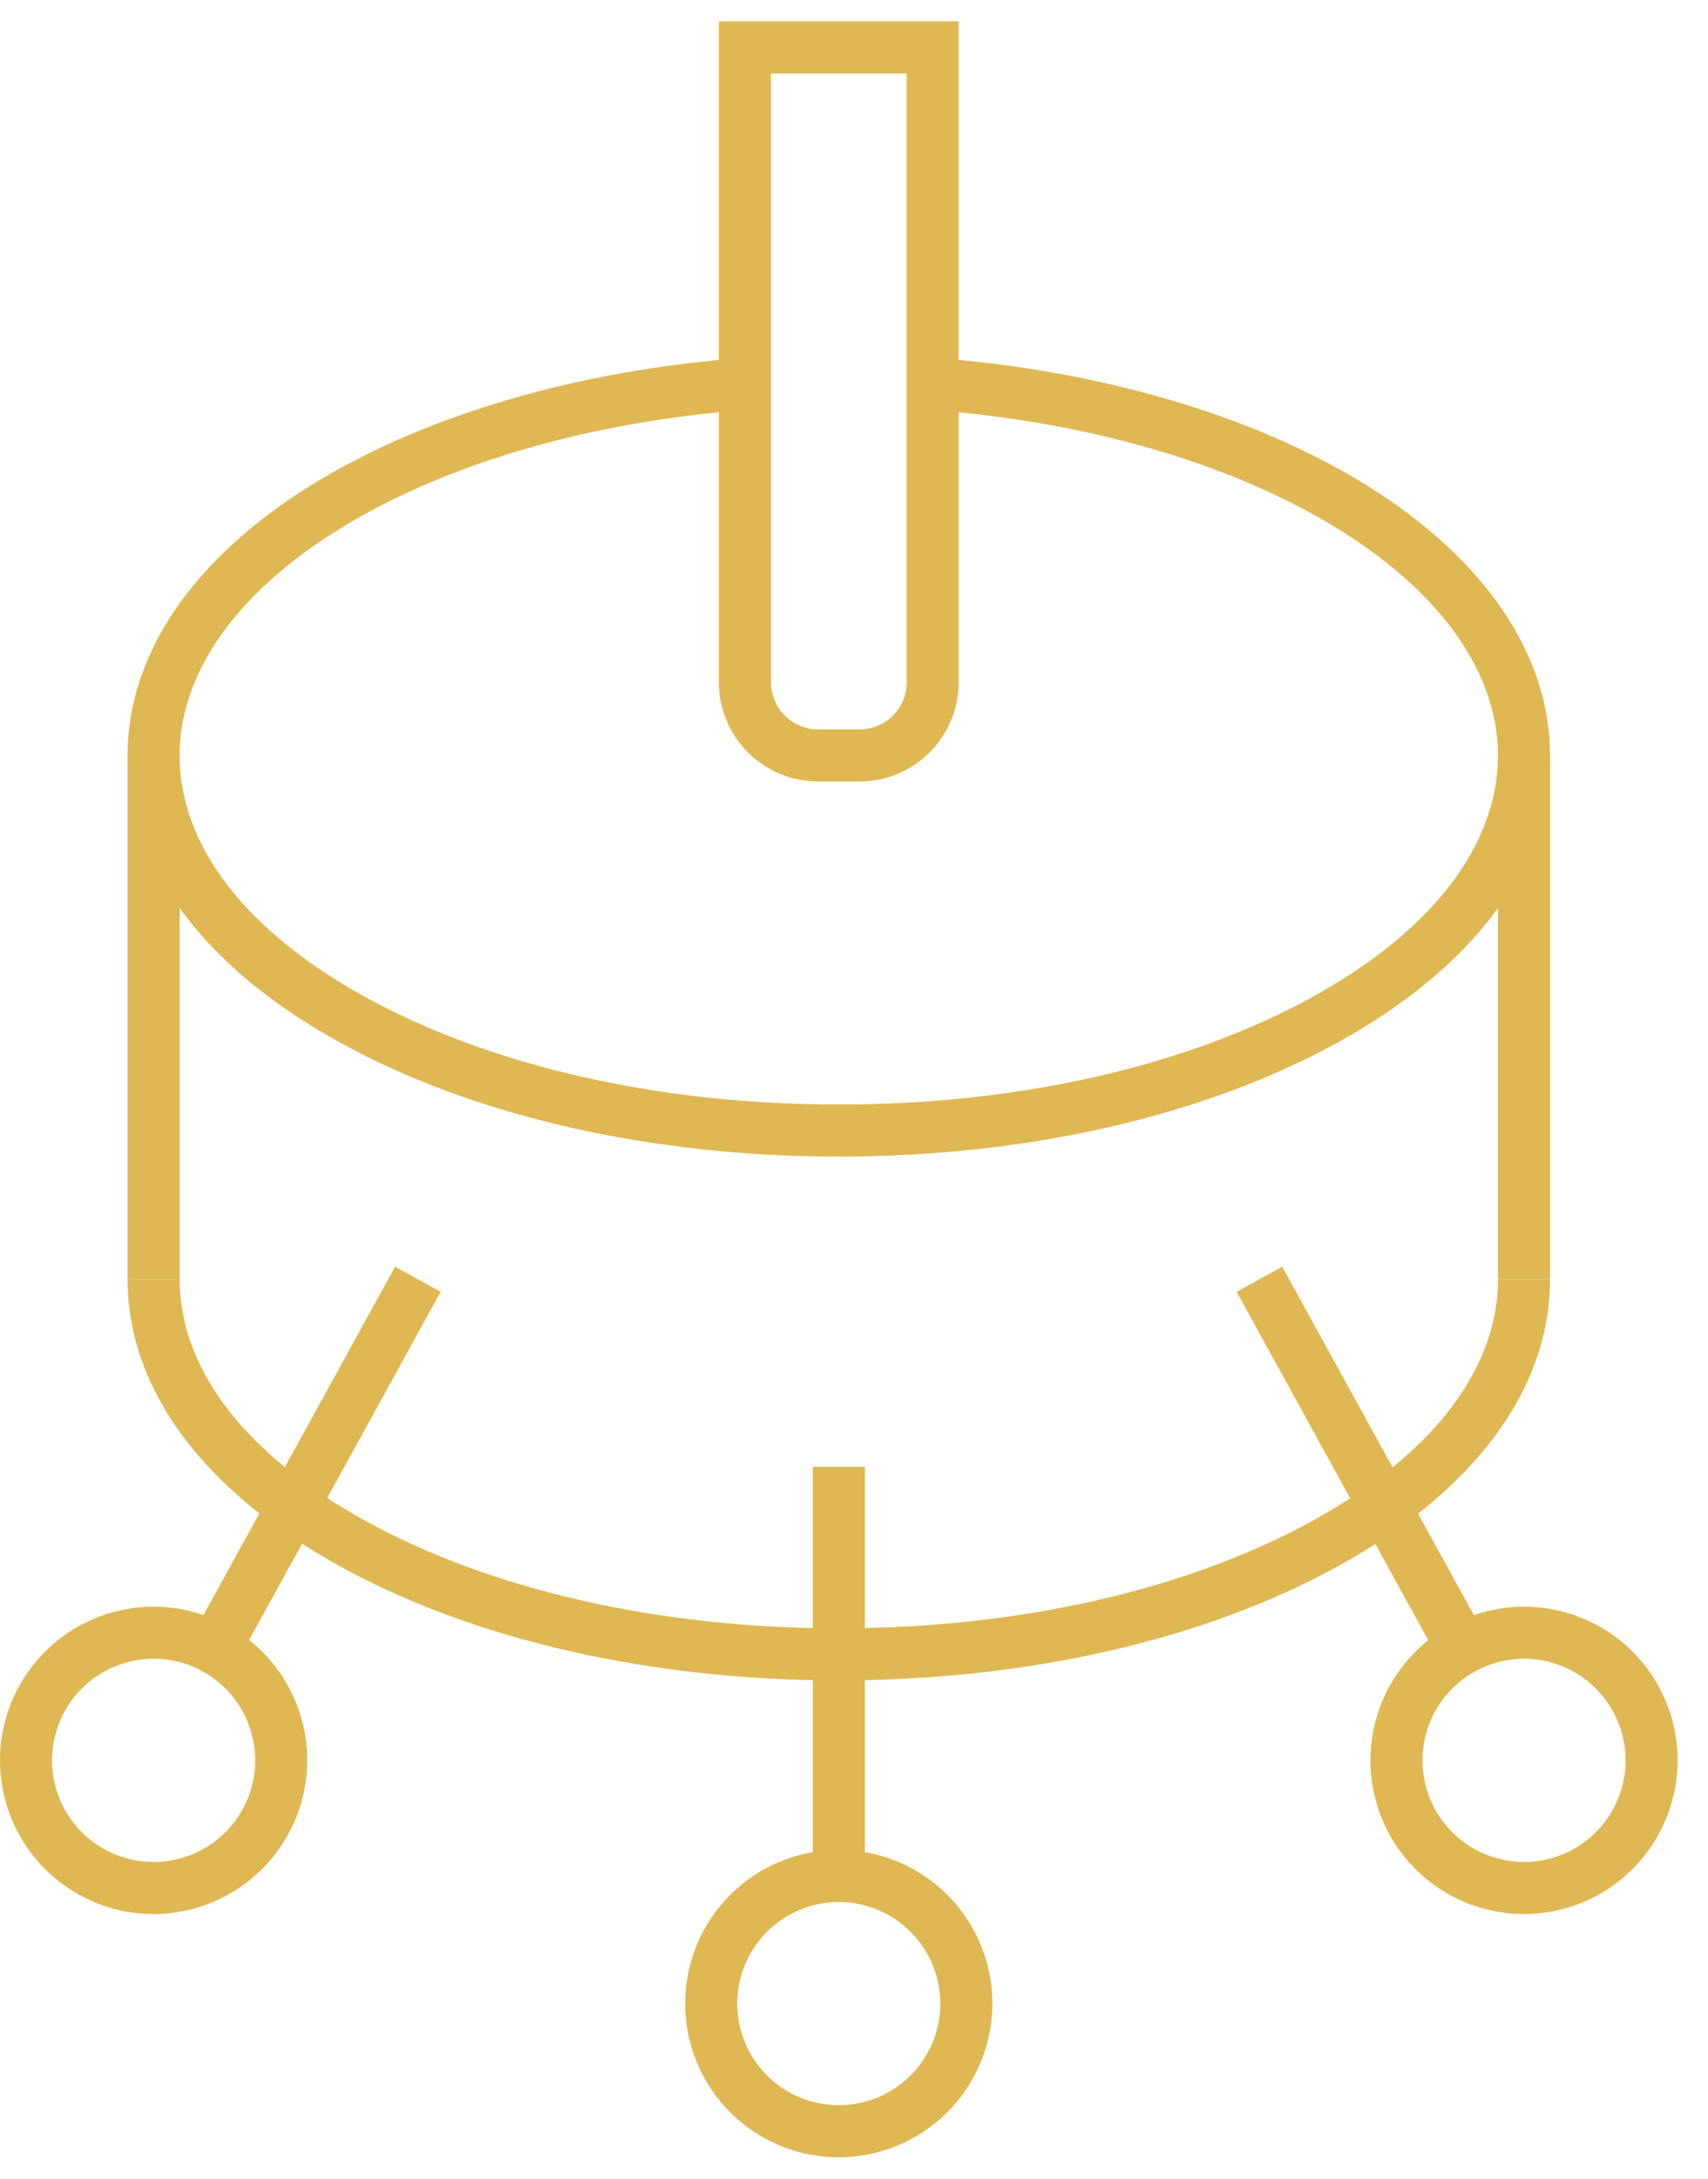
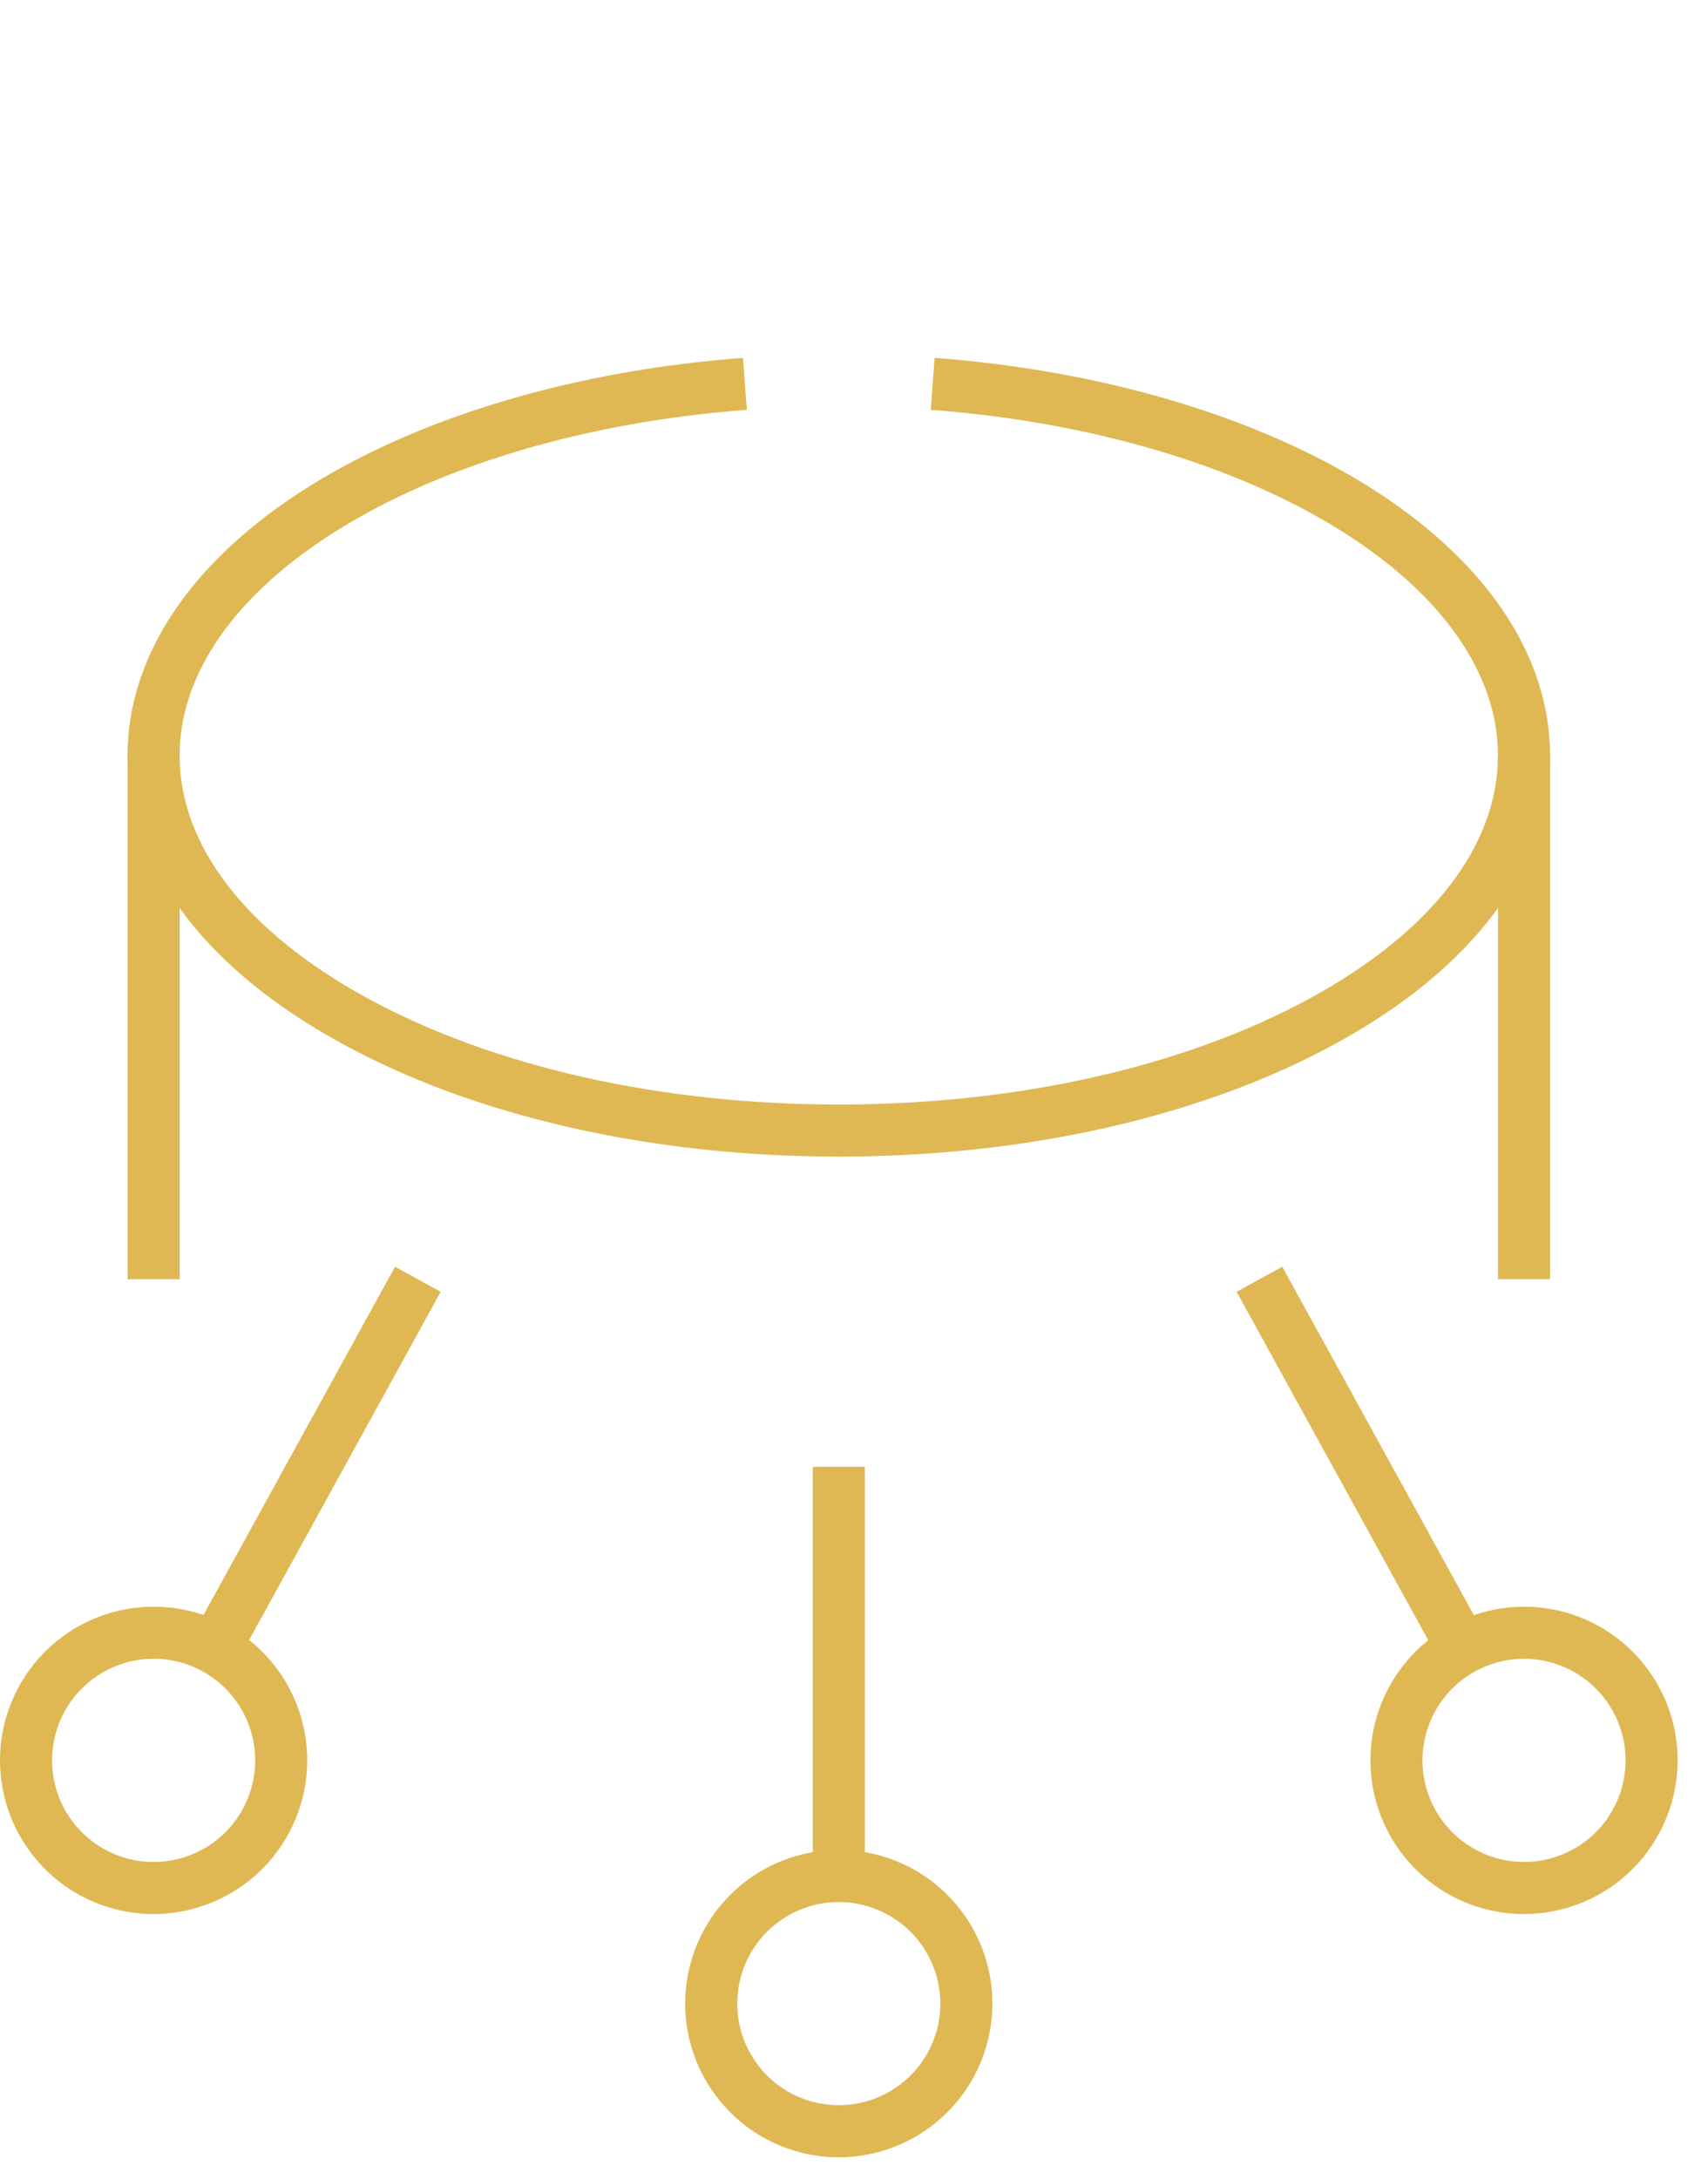
<svg xmlns="http://www.w3.org/2000/svg" width="40" height="51" viewBox="0 0 40 51" fill="none">
  <path d="M19.644 27.075C15.258 27.075 11.123 26.136 8.005 24.428C4.769 22.66 2.987 20.263 2.987 17.685C2.987 15.331 4.506 13.089 7.265 11.371C9.898 9.734 13.497 8.67 17.4 8.378L17.491 9.594C13.781 9.872 10.378 10.871 7.91 12.407C5.522 13.893 4.206 15.768 4.206 17.685C4.206 19.797 5.763 21.812 8.59 23.359C11.534 24.969 15.459 25.856 19.644 25.856C23.829 25.856 27.754 24.969 30.698 23.359C33.525 21.812 35.081 19.797 35.081 17.685C35.081 15.768 33.766 13.893 31.378 12.407C28.91 10.871 25.508 9.872 21.797 9.594L21.889 8.378C25.791 8.67 29.389 9.734 32.022 11.371C34.781 13.089 36.301 15.331 36.301 17.685C36.301 20.263 34.519 22.658 31.284 24.428C28.164 26.136 24.031 27.075 19.644 27.075Z" fill="#DFB853" />
-   <path d="M19.644 39.336C15.258 39.336 11.124 38.397 8.005 36.689C4.77 34.921 2.988 32.524 2.988 29.946H4.208C4.208 32.058 5.764 34.073 8.591 35.62C11.535 37.23 15.458 38.117 19.644 38.117C23.83 38.117 27.754 37.23 30.699 35.622C33.525 34.075 35.082 32.061 35.082 29.948H36.301C36.301 32.526 34.519 34.922 31.284 36.692C28.165 38.397 24.031 39.336 19.644 39.336Z" fill="#DFB853" />
  <path d="M2.988 17.684H4.208V29.946H2.988V17.684Z" fill="#DFB853" />
  <path d="M35.081 17.684H36.301V29.946H35.081V17.684Z" fill="#DFB853" />
  <path d="M19.035 34.337H20.254V43.914H19.035V34.337Z" fill="#DFB853" />
  <path d="M4.497 38.293L9.252 29.652L10.32 30.24L5.565 38.881L4.497 38.293Z" fill="#DFB853" />
  <path d="M33.716 38.882L31.885 35.554L28.961 30.24L30.029 29.652L32.953 34.966L34.784 38.294L33.716 38.882Z" fill="#DFB853" />
-   <path d="M20.133 18.294H19.157C18.541 18.293 17.951 18.048 17.516 17.613C17.08 17.177 16.836 16.587 16.835 15.972V0.5H22.452V15.972C22.451 16.587 22.207 17.177 21.772 17.612C21.337 18.047 20.748 18.292 20.133 18.294ZM18.056 1.72V15.972C18.056 16.264 18.172 16.544 18.378 16.75C18.585 16.957 18.865 17.073 19.157 17.074H20.133C20.425 17.074 20.705 16.957 20.912 16.751C21.118 16.544 21.235 16.264 21.235 15.972V1.72H18.056Z" fill="#DFB853" />
  <path d="M19.644 50.5C18.932 50.5 18.237 50.289 17.645 49.894C17.054 49.498 16.593 48.936 16.32 48.279C16.048 47.622 15.977 46.898 16.116 46.2C16.254 45.502 16.597 44.861 17.1 44.358C17.603 43.855 18.244 43.513 18.942 43.374C19.64 43.235 20.363 43.306 21.021 43.578C21.678 43.851 22.24 44.312 22.635 44.904C23.03 45.495 23.241 46.191 23.241 46.902C23.24 47.856 22.861 48.77 22.187 49.445C21.512 50.119 20.598 50.499 19.644 50.5ZM19.644 44.524C19.174 44.524 18.714 44.664 18.323 44.925C17.932 45.186 17.627 45.558 17.447 45.992C17.267 46.427 17.22 46.905 17.312 47.366C17.403 47.827 17.63 48.251 17.962 48.584C18.295 48.916 18.719 49.143 19.18 49.235C19.641 49.326 20.119 49.279 20.554 49.099C20.988 48.919 21.36 48.614 21.621 48.223C21.883 47.832 22.022 47.373 22.022 46.902C22.021 46.272 21.77 45.667 21.325 45.222C20.879 44.776 20.274 44.525 19.644 44.524Z" fill="#DFB853" />
  <path d="M3.598 44.806C2.886 44.806 2.19 44.595 1.599 44.2C1.007 43.804 0.546 43.242 0.274 42.585C0.002 41.928 -0.07 41.204 0.069 40.507C0.208 39.809 0.551 39.168 1.054 38.664C1.557 38.161 2.198 37.819 2.896 37.68C3.594 37.541 4.317 37.612 4.974 37.885C5.632 38.157 6.194 38.618 6.589 39.21C6.984 39.801 7.195 40.497 7.195 41.208C7.194 42.162 6.815 43.077 6.14 43.751C5.466 44.425 4.551 44.805 3.598 44.806ZM3.598 38.83C3.127 38.83 2.667 38.97 2.276 39.231C1.885 39.492 1.581 39.864 1.401 40.298C1.221 40.733 1.173 41.211 1.265 41.672C1.357 42.134 1.583 42.557 1.916 42.89C2.249 43.222 2.672 43.449 3.134 43.541C3.595 43.633 4.073 43.585 4.508 43.405C4.942 43.225 5.314 42.921 5.575 42.529C5.836 42.139 5.976 41.679 5.976 41.208C5.976 40.896 5.914 40.587 5.795 40.298C5.676 40.009 5.5 39.747 5.28 39.526C5.059 39.305 4.796 39.13 4.508 39.01C4.219 38.891 3.91 38.829 3.598 38.829V38.83Z" fill="#DFB853" />
  <path d="M35.692 44.806C34.98 44.806 34.285 44.595 33.693 44.2C33.102 43.804 32.64 43.242 32.368 42.585C32.096 41.928 32.025 41.204 32.163 40.507C32.302 39.809 32.645 39.168 33.148 38.664C33.651 38.161 34.292 37.819 34.99 37.68C35.688 37.541 36.411 37.612 37.069 37.885C37.726 38.157 38.288 38.618 38.683 39.21C39.078 39.801 39.289 40.497 39.289 41.208C39.288 42.162 38.909 43.077 38.234 43.751C37.56 44.425 36.646 44.805 35.692 44.806ZM35.692 38.83C35.221 38.83 34.762 38.97 34.371 39.231C33.98 39.492 33.675 39.864 33.495 40.298C33.315 40.733 33.268 41.211 33.359 41.672C33.451 42.134 33.678 42.557 34.01 42.89C34.343 43.222 34.767 43.449 35.228 43.541C35.689 43.633 36.167 43.585 36.602 43.405C37.036 43.225 37.408 42.921 37.669 42.529C37.93 42.139 38.07 41.679 38.07 41.208C38.069 40.578 37.819 39.973 37.373 39.527C36.927 39.081 36.322 38.83 35.692 38.829V38.83Z" fill="#DFB853" />
</svg>